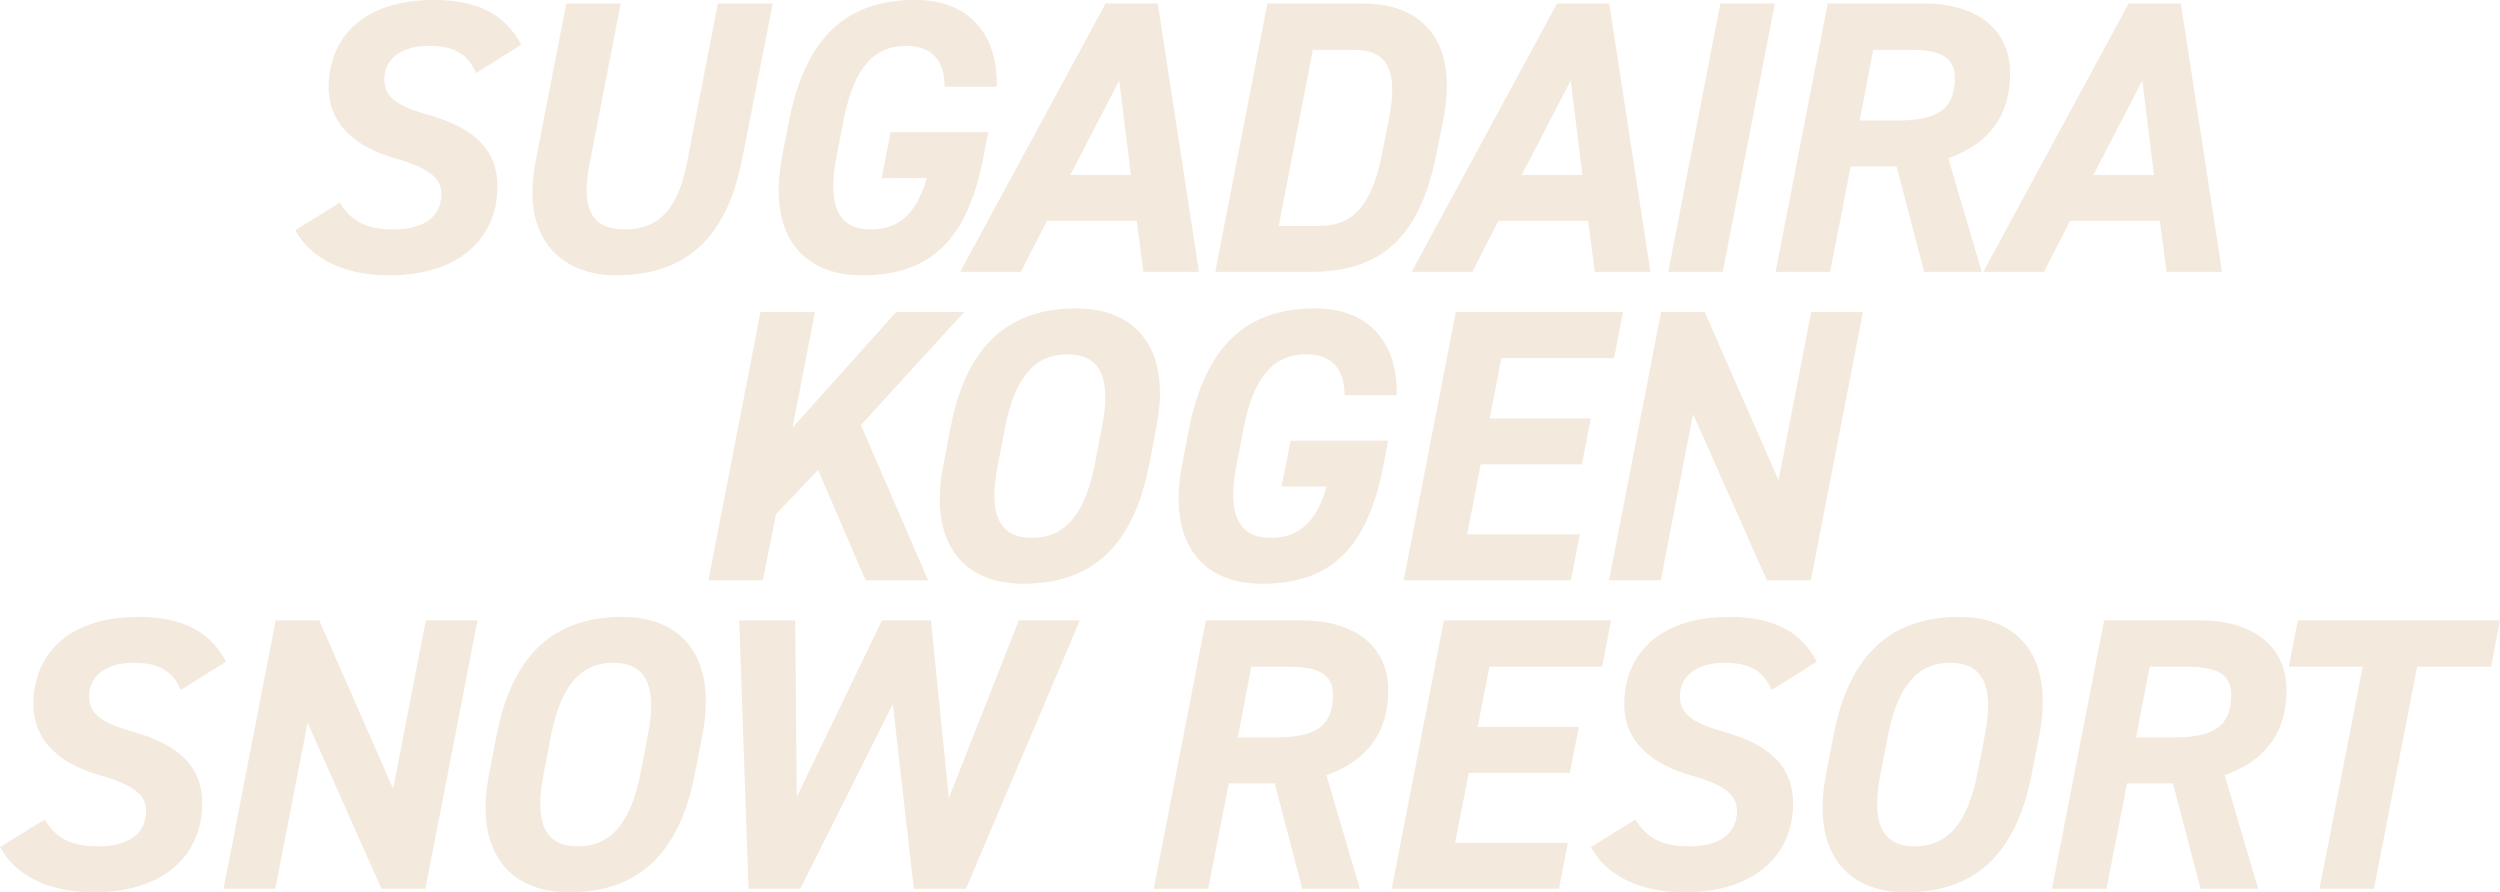
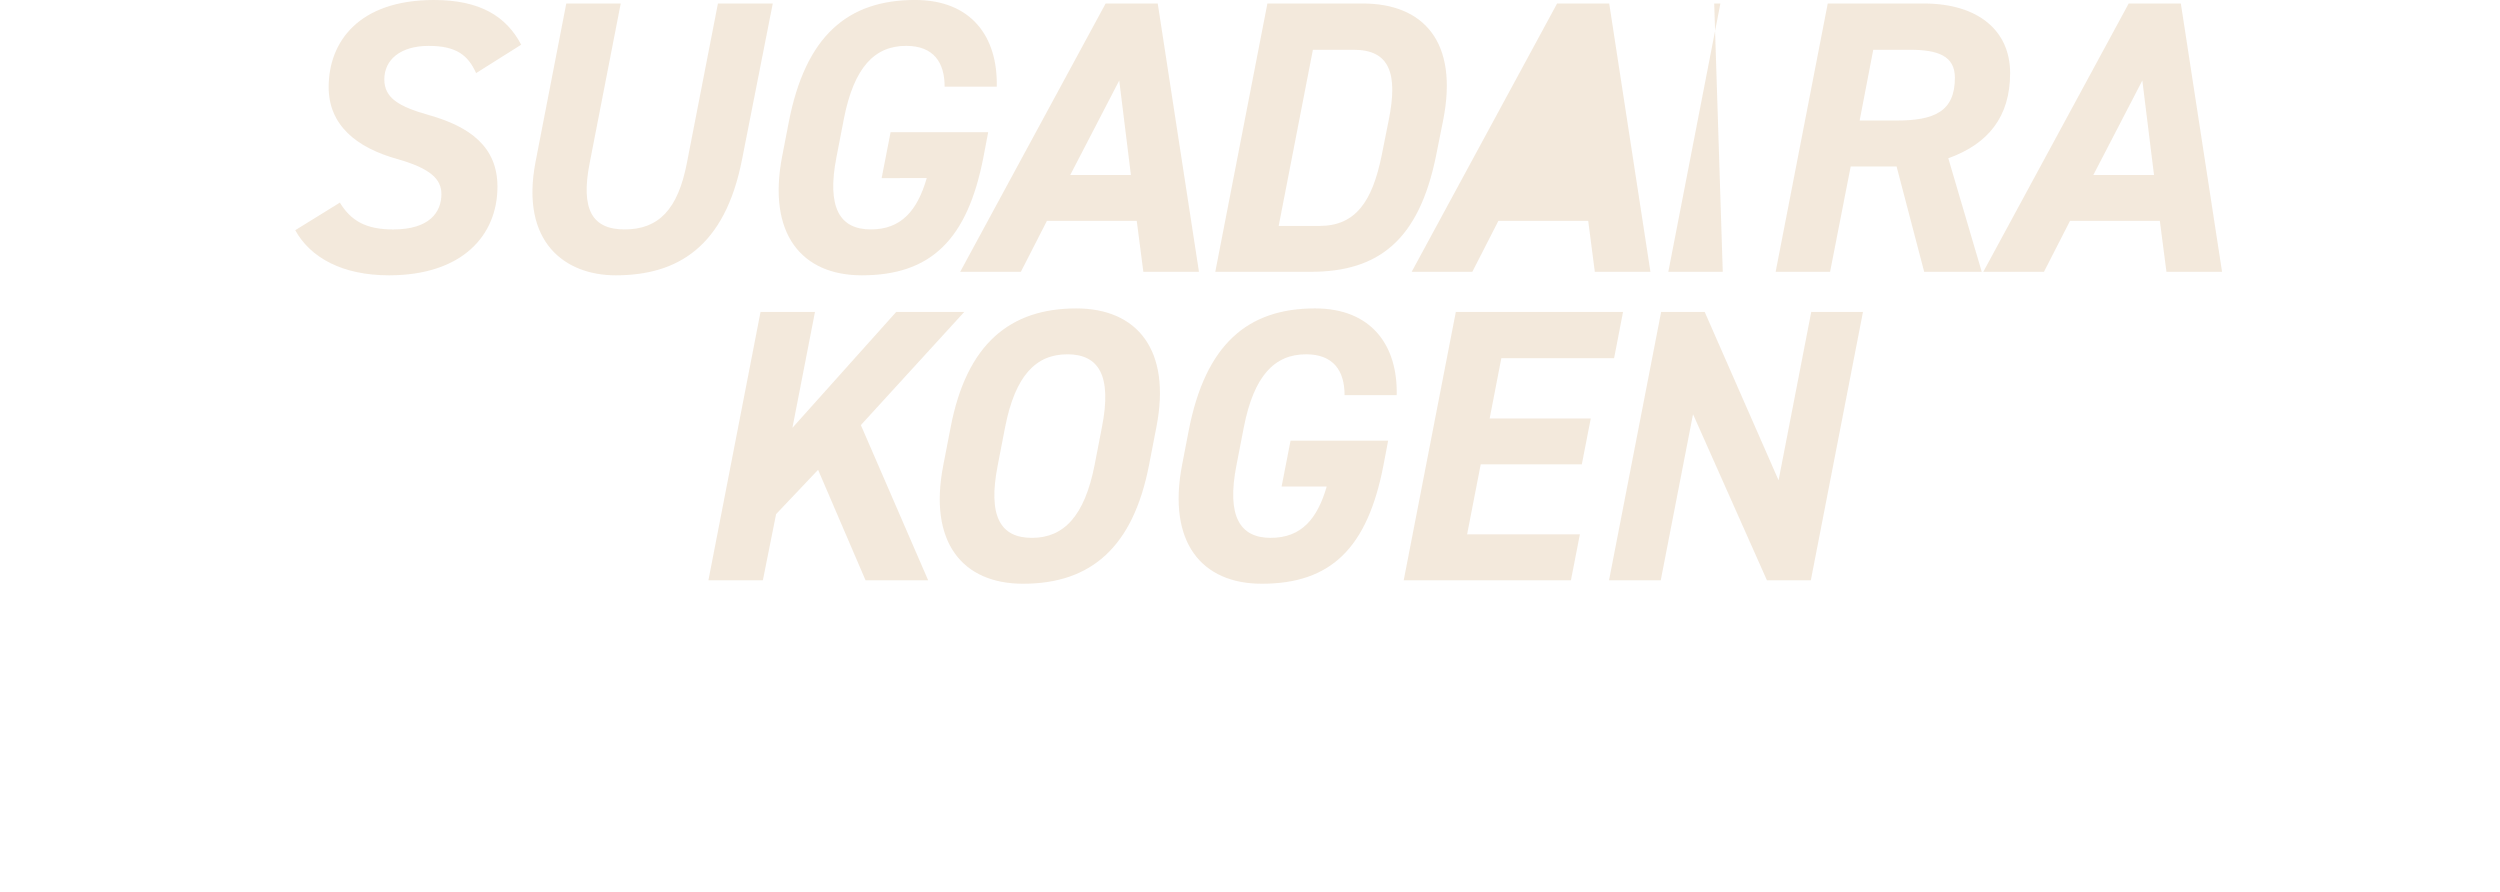
<svg xmlns="http://www.w3.org/2000/svg" width="347.166" height="123.9" viewBox="0 0 347.166 123.9">
  <g id="title_menu_sp" transform="translate(22117.705 21226.553)">
-     <path id="パス_455" data-name="パス 455" d="M34.668-31.536c-2.052-3.942-5.724-6.21-12.1-6.21-10.422,0-14.634,5.778-14.634,12.1,0,5.292,3.888,8.424,9.558,9.99,4.536,1.3,6.1,2.754,6.1,4.86,0,2.484-1.62,4.914-6.7,4.914-3.834,0-5.886-1.242-7.4-3.726L3.294-5.778C5.4-1.944,9.882.486,16.308.486c10.206,0,15.066-5.562,15.066-12.312,0-5.508-3.78-8.316-9.5-9.936-4.212-1.188-6.21-2.376-6.21-4.968,0-2.7,2.214-4.644,6.156-4.644,3.78,0,5.454,1.242,6.588,3.78ZM61.992-37.26l-4.32,22.194c-1.242,6.372-3.888,9.18-8.64,9.18-4.536,0-6.1-2.808-4.86-9.18l4.32-22.194h-7.56L36.666-15.282C34.506-4.1,40.77.486,47.79.486c8.586,0,15.174-3.942,17.55-16.092L69.606-37.26ZM85.968-19.386l-1.242,6.372H90.99c-1.3,4.482-3.51,7.128-7.776,7.128s-6.156-2.97-4.752-10.1l1.026-5.292c1.4-7.128,4.266-10.1,8.64-10.1,3.78,0,5.346,2.268,5.346,5.67h7.236c.162-6.912-3.51-12.042-11.34-12.042-9.342,0-15.228,4.968-17.55,17.01L70.9-15.984C68.85-5.292,73.6.486,81.972.486c9.612,0,14.688-4.968,16.9-16.47l.648-3.4ZM104.058,0l3.618-7.074H120.15L121.068,0h7.722l-5.724-37.26H115.83L95.634,0ZM117.72-26.568l1.62,13.122h-8.424ZM144.288,0c9.45,0,15.066-4.374,17.442-16.2l.972-4.86c2.16-10.908-2.754-16.2-11.178-16.2h-13.23L131.058,0Zm1.242-6.372h-5.67l4.752-24.462h5.67c5.022,0,6.156,3.348,4.86,9.774l-.972,4.86C152.874-9.774,150.552-6.372,145.53-6.372ZM166.752,0l3.618-7.074h12.474L183.762,0h7.722L185.76-37.26h-7.236L158.328,0Zm13.662-26.568,1.62,13.122H173.61Zm28.35-10.692H201.2L193.968,0h7.56ZM237.492,0l-4.644-15.768c5.562-2,8.586-5.778,8.586-11.826,0-5.94-4.482-9.666-11.988-9.666H216.108L208.872,0h7.56l2.862-14.634h6.372L229.5,0ZM220.536-21.006l1.89-9.828H227.5c3.942,0,6.264.864,6.264,3.888,0,4.7-2.862,5.94-8.154,5.94ZM246.132,0l3.618-7.074h12.474L263.142,0h7.722L265.14-37.26H257.9L237.708,0Zm13.662-26.568,1.62,13.122H252.99Z" transform="translate(-22080 -21188.807)" fill="#c59352" opacity="0.2" />
+     <path id="パス_455" data-name="パス 455" d="M34.668-31.536c-2.052-3.942-5.724-6.21-12.1-6.21-10.422,0-14.634,5.778-14.634,12.1,0,5.292,3.888,8.424,9.558,9.99,4.536,1.3,6.1,2.754,6.1,4.86,0,2.484-1.62,4.914-6.7,4.914-3.834,0-5.886-1.242-7.4-3.726L3.294-5.778C5.4-1.944,9.882.486,16.308.486c10.206,0,15.066-5.562,15.066-12.312,0-5.508-3.78-8.316-9.5-9.936-4.212-1.188-6.21-2.376-6.21-4.968,0-2.7,2.214-4.644,6.156-4.644,3.78,0,5.454,1.242,6.588,3.78ZM61.992-37.26l-4.32,22.194c-1.242,6.372-3.888,9.18-8.64,9.18-4.536,0-6.1-2.808-4.86-9.18l4.32-22.194h-7.56L36.666-15.282C34.506-4.1,40.77.486,47.79.486c8.586,0,15.174-3.942,17.55-16.092L69.606-37.26ZM85.968-19.386l-1.242,6.372H90.99c-1.3,4.482-3.51,7.128-7.776,7.128s-6.156-2.97-4.752-10.1l1.026-5.292c1.4-7.128,4.266-10.1,8.64-10.1,3.78,0,5.346,2.268,5.346,5.67h7.236c.162-6.912-3.51-12.042-11.34-12.042-9.342,0-15.228,4.968-17.55,17.01L70.9-15.984C68.85-5.292,73.6.486,81.972.486c9.612,0,14.688-4.968,16.9-16.47l.648-3.4ZM104.058,0l3.618-7.074H120.15L121.068,0h7.722l-5.724-37.26H115.83L95.634,0ZM117.72-26.568l1.62,13.122h-8.424ZM144.288,0c9.45,0,15.066-4.374,17.442-16.2l.972-4.86c2.16-10.908-2.754-16.2-11.178-16.2h-13.23L131.058,0Zm1.242-6.372h-5.67l4.752-24.462h5.67c5.022,0,6.156,3.348,4.86,9.774l-.972,4.86C152.874-9.774,150.552-6.372,145.53-6.372ZM166.752,0l3.618-7.074h12.474L183.762,0h7.722L185.76-37.26h-7.236L158.328,0m13.662-26.568,1.62,13.122H173.61Zm28.35-10.692H201.2L193.968,0h7.56ZM237.492,0l-4.644-15.768c5.562-2,8.586-5.778,8.586-11.826,0-5.94-4.482-9.666-11.988-9.666H216.108L208.872,0h7.56l2.862-14.634h6.372L229.5,0ZM220.536-21.006l1.89-9.828H227.5c3.942,0,6.264.864,6.264,3.888,0,4.7-2.862,5.94-8.154,5.94ZM246.132,0l3.618-7.074h12.474L263.142,0h7.722L265.14-37.26H257.9L237.708,0Zm13.662-26.568,1.62,13.122H252.99Z" transform="translate(-22080 -21188.807)" fill="#c59352" opacity="0.2" />
    <path id="パス_456" data-name="パス 456" d="M34.182,0,24.84-21.546,39.2-37.26h-9.45L15.336-21.168,18.468-37.26h-7.56L3.672,0h7.56l1.836-9.18L18.9-15.336,25.488,0ZM64.854-15.984l1.026-5.292c2.106-10.746-2.7-16.47-11.124-16.47-9.234,0-15.228,4.968-17.442,16.47l-1.026,5.292C34.182-5.238,38.988.486,47.358.486,56.808.486,62.64-4.59,64.854-15.984Zm-19.98-5.292c1.4-7.128,4.266-10.1,8.64-10.1s6.21,2.97,4.806,10.1l-1.026,5.292c-1.4,7.128-4.32,10.1-8.694,10.1s-6.156-2.97-4.752-10.1Zm39.636,1.89-1.242,6.372h6.264c-1.3,4.482-3.51,7.128-7.776,7.128S75.6-8.856,77-15.984l1.026-5.292c1.4-7.128,4.266-10.1,8.64-10.1,3.78,0,5.346,2.268,5.346,5.67h7.236c.162-6.912-3.51-12.042-11.34-12.042-9.342,0-15.228,4.968-17.55,17.01l-.918,4.752C67.392-5.292,72.144.486,80.514.486c9.612,0,14.688-4.968,16.9-16.47l.648-3.4ZM107.46-37.26,100.224,0h23.22l1.242-6.372h-15.66l1.89-9.72h14.04l1.242-6.372h-14.04l1.62-8.37h15.66l1.242-6.426Zm49.356,0L152.28-13.878,142.02-37.26h-6.048L128.736,0h7.182L140.4-23.058,150.66,0h6.1L164-37.26Z" transform="translate(-22023 -21145.977)" fill="#c59352" opacity="0.2" />
-     <path id="パス_457" data-name="パス 457" d="M34.668-31.536c-2.052-3.942-5.724-6.21-12.1-6.21-10.422,0-14.634,5.778-14.634,12.1,0,5.292,3.888,8.424,9.558,9.99,4.536,1.3,6.1,2.754,6.1,4.86,0,2.484-1.62,4.914-6.7,4.914-3.834,0-5.886-1.242-7.4-3.726L3.294-5.778C5.4-1.944,9.882.486,16.308.486c10.206,0,15.066-5.562,15.066-12.312,0-5.508-3.78-8.316-9.5-9.936-4.212-1.188-6.21-2.376-6.21-4.968,0-2.7,2.214-4.644,6.156-4.644,3.78,0,5.454,1.242,6.588,3.78ZM62.424-37.26,57.888-13.878,47.628-37.26H41.58L34.344,0h7.182l4.482-23.058L56.268,0h6.1l7.236-37.26ZM99.792-15.984l1.026-5.292c2.106-10.746-2.7-16.47-11.124-16.47-9.234,0-15.228,4.968-17.442,16.47l-1.026,5.292C69.12-5.238,73.926.486,82.3.486,91.746.486,97.578-4.59,99.792-15.984Zm-19.98-5.292c1.4-7.128,4.266-10.1,8.64-10.1s6.21,2.97,4.806,10.1l-1.026,5.292c-1.4,7.128-4.32,10.1-8.694,10.1s-6.156-2.97-4.752-10.1Zm47.466-4.374L130.194,0h7.236l15.822-37.26h-8.478l-9.72,24.678L132.57-37.26h-6.8L113.94-12.744l-.216-24.516h-7.776L107.244,0h7.182ZM192.132,0l-4.644-15.768c5.562-2,8.586-5.778,8.586-11.826,0-5.94-4.482-9.666-11.988-9.666H170.748L163.512,0h7.56l2.862-14.634h6.372L184.14,0ZM175.176-21.006l1.89-9.828h5.076c3.942,0,6.264.864,6.264,3.888,0,4.7-2.862,5.94-8.154,5.94ZM203.8-37.26,196.56,0h23.22l1.242-6.372h-15.66l1.89-9.72h14.04l1.242-6.372h-14.04l1.62-8.37h15.66l1.242-6.426Zm51.786,5.724c-2.052-3.942-5.724-6.21-12.1-6.21-10.422,0-14.634,5.778-14.634,12.1,0,5.292,3.888,8.424,9.558,9.99,4.536,1.3,6.1,2.754,6.1,4.86,0,2.484-1.62,4.914-6.7,4.914-3.834,0-5.886-1.242-7.4-3.726l-6.21,3.834C226.314-1.944,230.8.486,237.222.486c10.206,0,15.066-5.562,15.066-12.312,0-5.508-3.78-8.316-9.5-9.936-4.212-1.188-6.21-2.376-6.21-4.968,0-2.7,2.214-4.644,6.156-4.644,3.78,0,5.454,1.242,6.588,3.78Zm29.862,15.552,1.026-5.292c2.106-10.746-2.7-16.47-11.124-16.47-9.234,0-15.228,4.968-17.442,16.47l-1.026,5.292c-2.106,10.746,2.7,16.47,11.07,16.47C277.4.486,283.23-4.59,285.444-15.984Zm-19.98-5.292c1.4-7.128,4.266-10.1,8.64-10.1s6.21,2.97,4.806,10.1l-1.026,5.292c-1.4,7.128-4.32,10.1-8.694,10.1s-6.156-2.97-4.752-10.1ZM316.872,0l-4.644-15.768c5.562-2,8.586-5.778,8.586-11.826,0-5.94-4.482-9.666-11.988-9.666H295.488L288.252,0h7.56l2.862-14.634h6.372L308.88,0ZM299.916-21.006l1.89-9.828h5.076c3.942,0,6.264.864,6.264,3.888,0,4.7-2.862,5.94-8.154,5.94ZM322.38-37.26l-1.242,6.426H331.4L325.4,0h7.56l5.994-30.834h10.26l1.242-6.426Z" transform="translate(-22121 -21103.139)" fill="#c59352" opacity="0.2" />
  </g>
</svg>